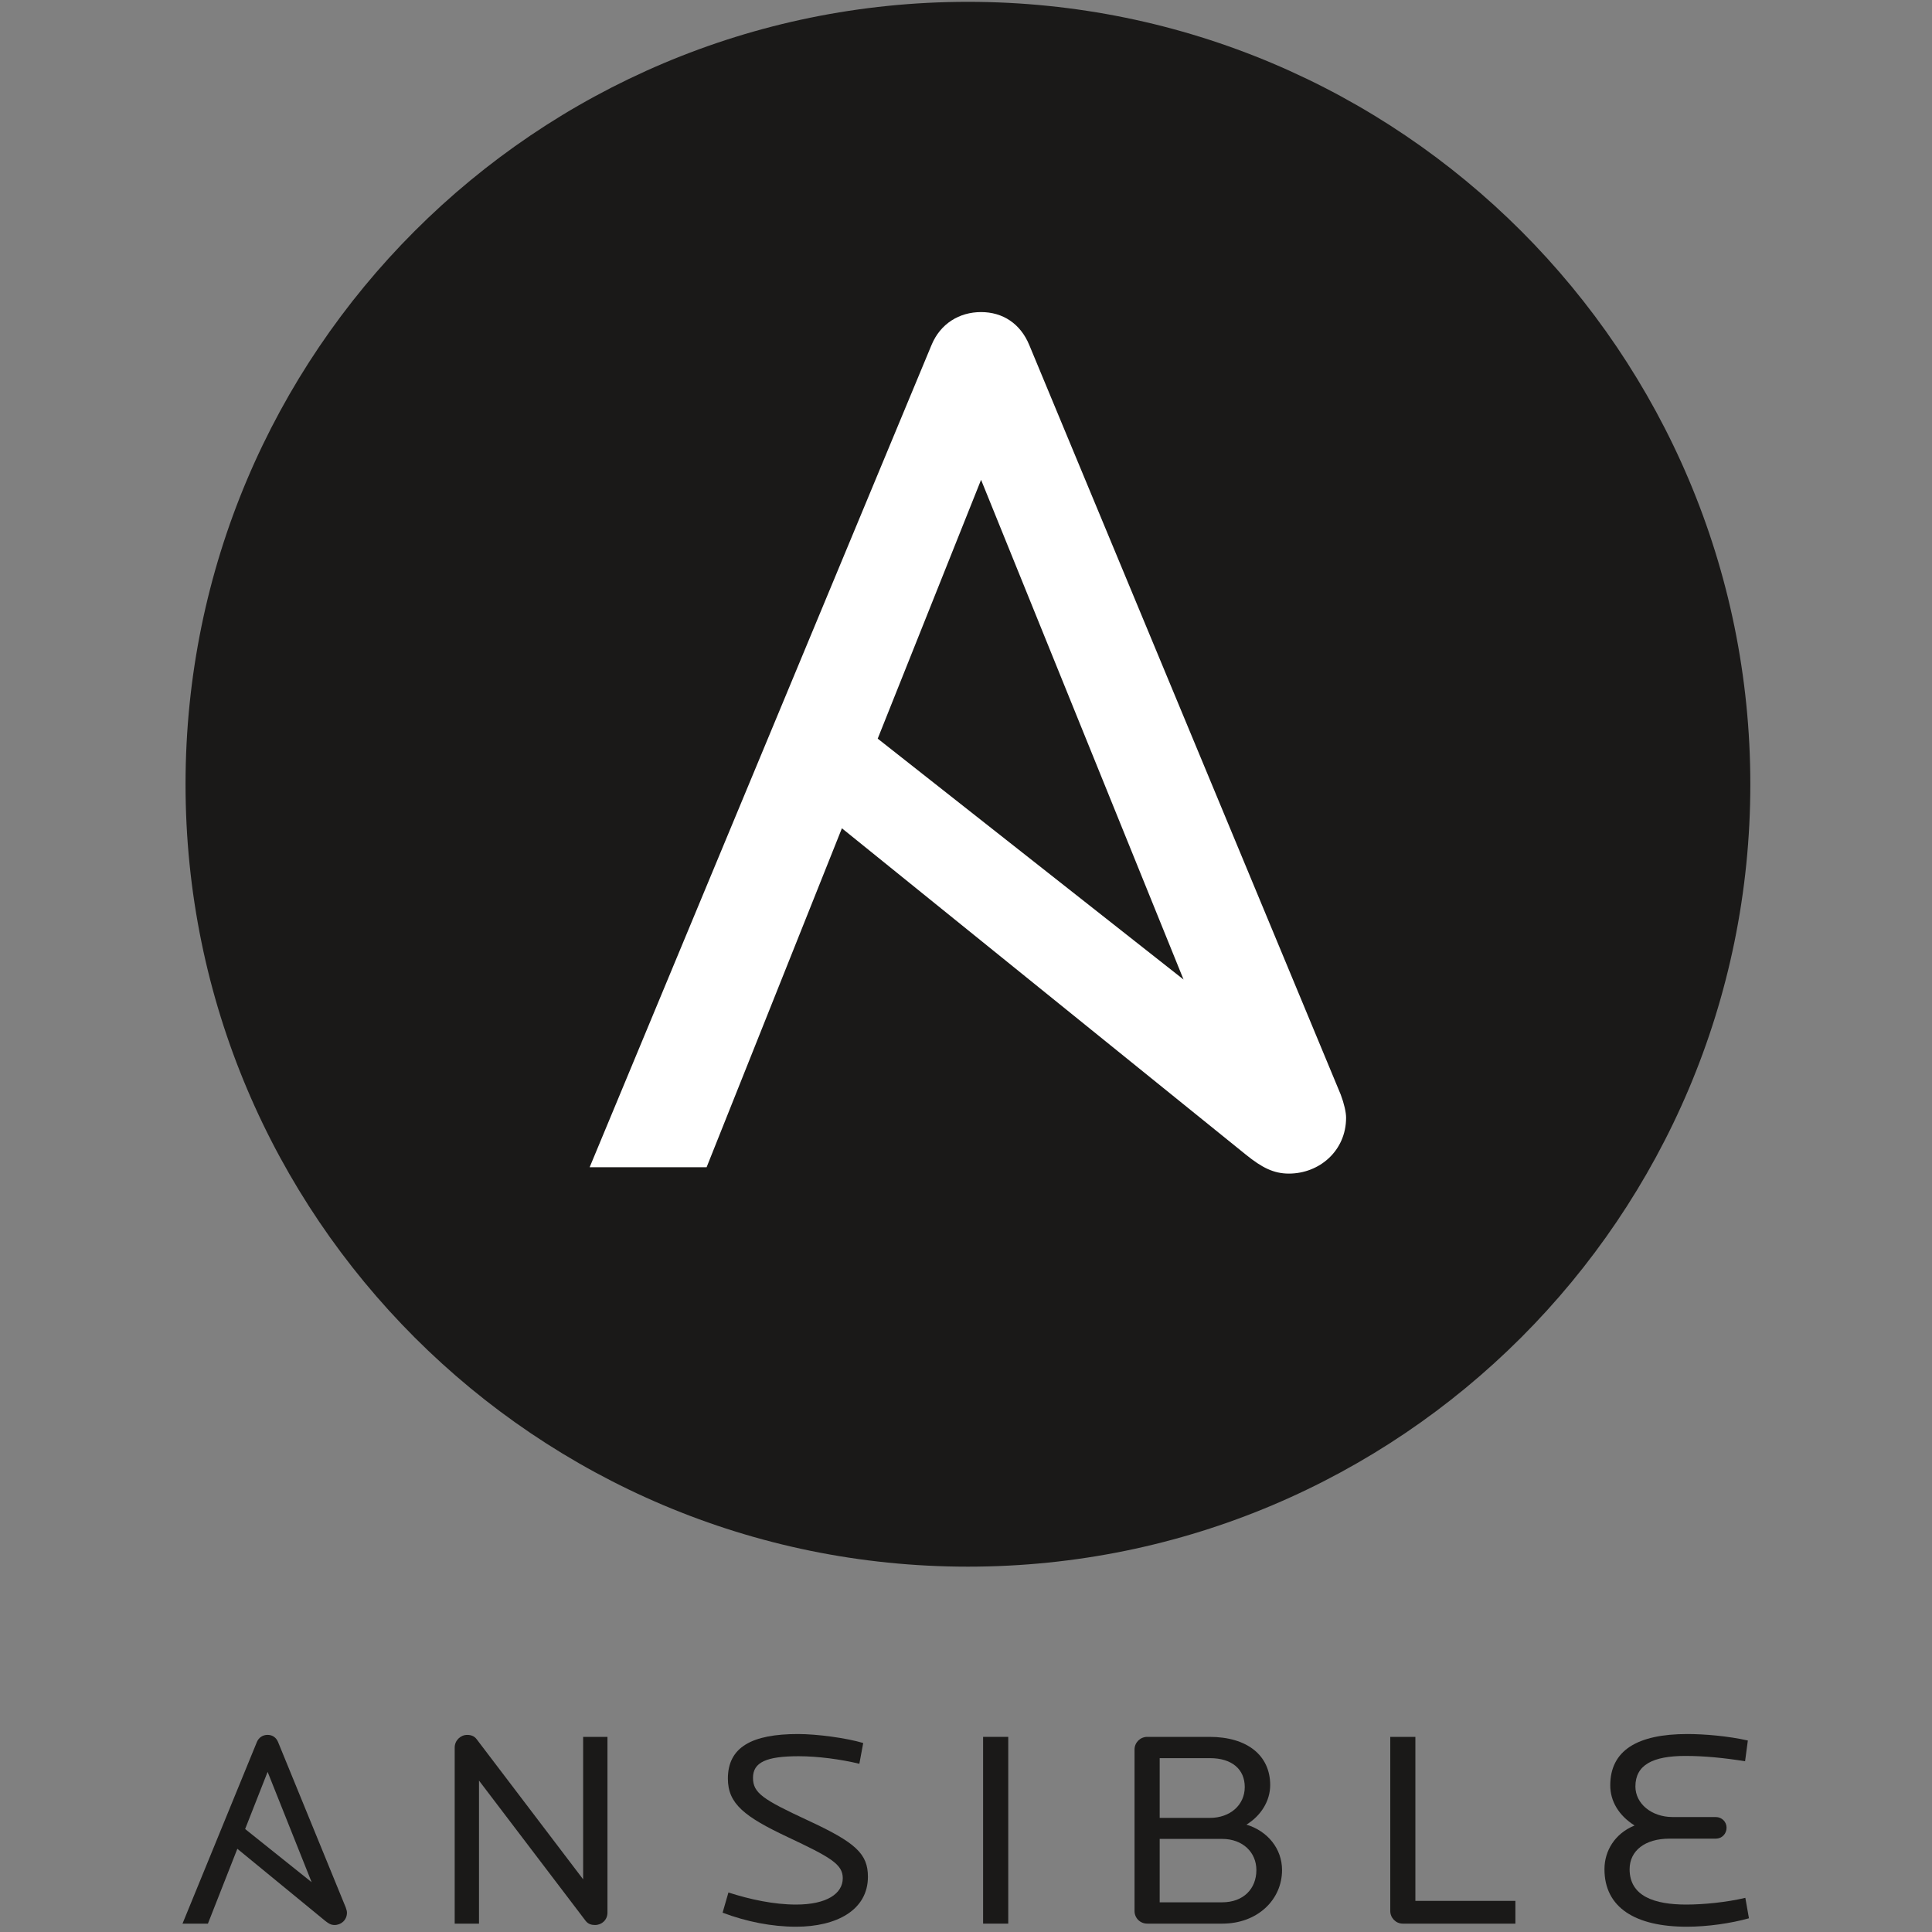
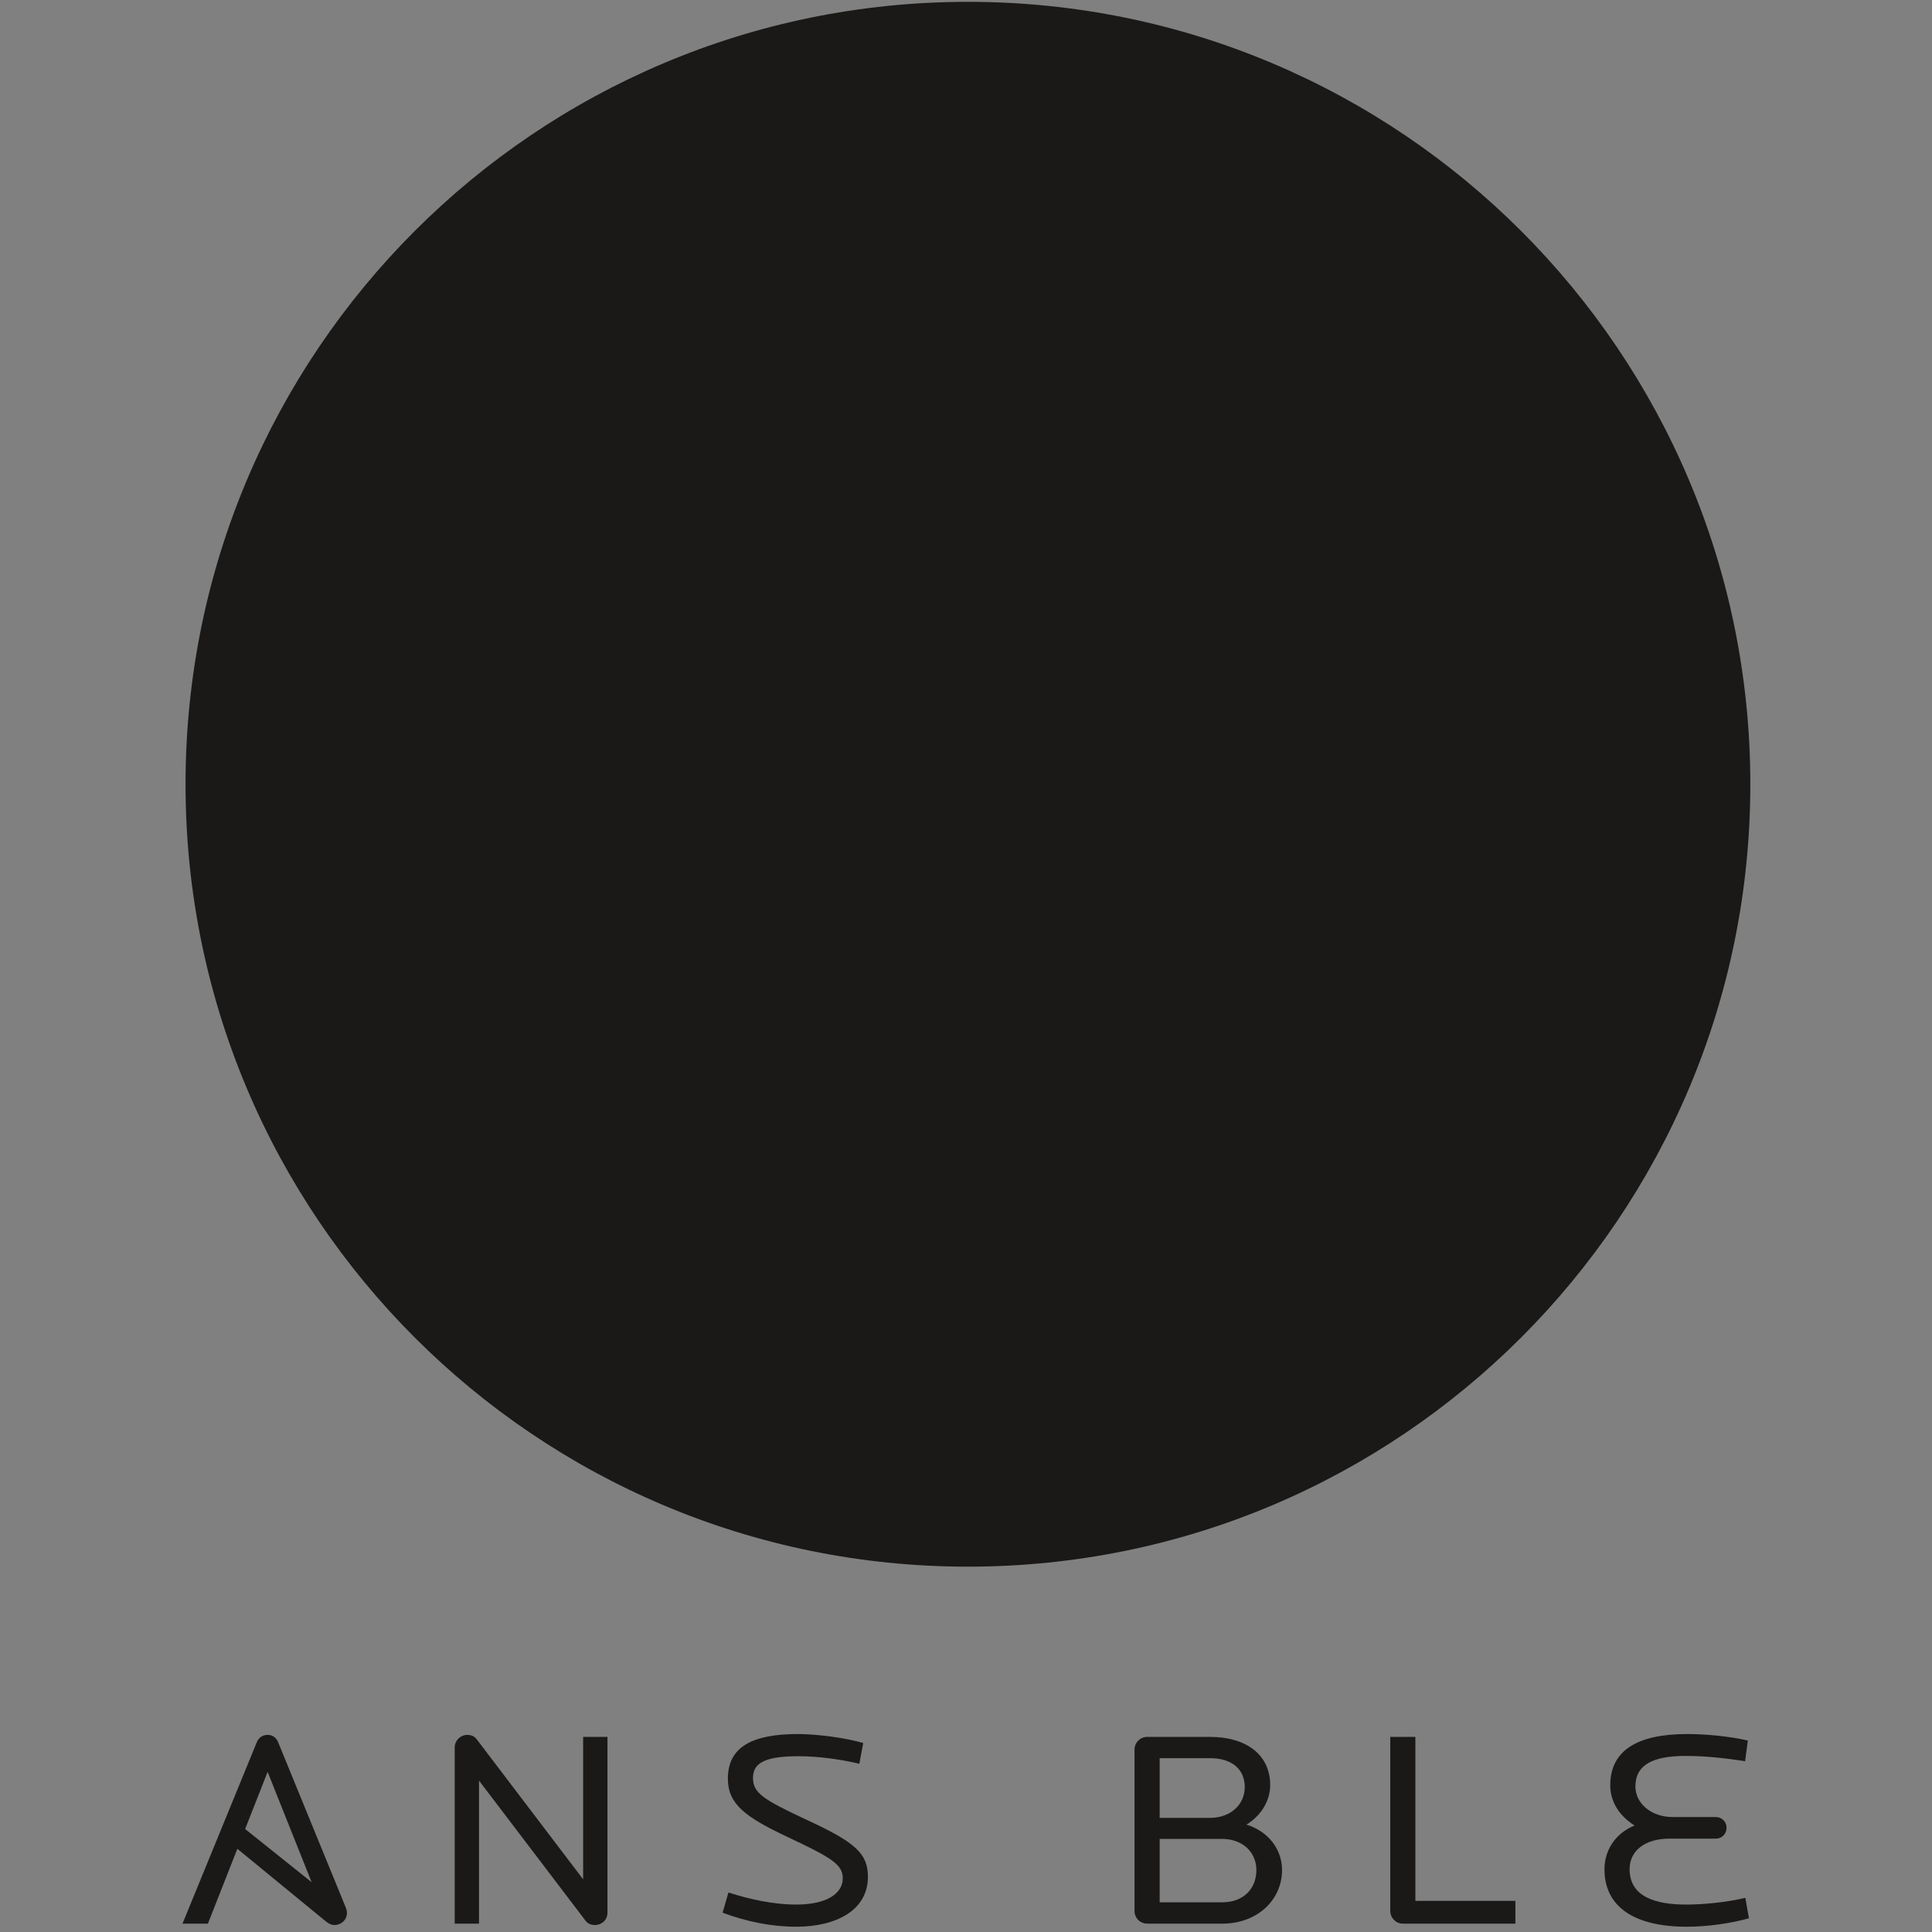
<svg xmlns="http://www.w3.org/2000/svg" width="60" height="60" viewBox="0 0 60 60" fill="none">
  <rect x="0" y="0" width="60" height="60" fill="#808080" stroke="none" />
  <path d="M18.479 59.783C18.376 59.783 18.265 59.757 18.187 59.653L14.876 55.298V59.74H14.121V54.27C14.121 54.053 14.301 53.879 14.507 53.879C14.627 53.879 14.73 53.913 14.807 54.018L18.11 58.364V53.94H18.865V59.4C18.865 59.627 18.685 59.783 18.479 59.783Z" fill="#1A1918" />
  <path d="M24.723 59.836C23.969 59.836 23.179 59.679 22.441 59.4L22.622 58.773C23.299 58.991 24.037 59.148 24.723 59.148C25.676 59.148 26.173 58.808 26.173 58.329C26.173 57.893 25.787 57.676 24.457 57.049C23.128 56.422 22.605 56.021 22.605 55.237C22.605 54.253 23.359 53.852 24.783 53.852C25.375 53.852 26.285 53.974 26.808 54.131L26.688 54.776C26.113 54.636 25.393 54.541 24.801 54.541C23.797 54.541 23.385 54.732 23.385 55.211C23.385 55.681 23.685 55.882 25.092 56.535C26.576 57.223 26.954 57.571 26.954 58.285C26.954 59.322 25.976 59.836 24.723 59.836Z" fill="#1A1918" />
-   <path d="M30.531 53.94H31.312V59.74H30.531V53.94Z" fill="#1A1918" />
  <path d="M37.954 57.109H36.015V59.078H37.954C38.614 59.078 39.018 58.66 39.018 58.076C39.018 57.528 38.597 57.109 37.954 57.109ZM37.576 54.601H36.015V56.456H37.576C38.203 56.456 38.657 56.056 38.657 55.498C38.657 54.95 38.263 54.601 37.576 54.601ZM37.962 59.74H35.629C35.406 59.74 35.234 59.565 35.234 59.348V54.331C35.234 54.122 35.406 53.94 35.629 53.94H37.559C38.743 53.94 39.447 54.523 39.447 55.437C39.447 55.934 39.155 56.395 38.709 56.665C39.369 56.866 39.815 57.414 39.815 58.076C39.815 58.999 39.052 59.74 37.962 59.74Z" fill="#1A1918" />
  <path d="M43.562 59.74C43.347 59.74 43.176 59.557 43.176 59.348V53.94H43.956V59.034H47.062V59.74H43.562Z" fill="#1A1918" />
  <path d="M52.385 59.836C50.789 59.836 49.828 59.243 49.828 58.05C49.828 57.484 50.146 56.944 50.763 56.692C50.266 56.378 50.008 55.934 50.008 55.446C50.008 54.366 50.841 53.852 52.402 53.852C52.925 53.852 53.663 53.913 54.281 54.053L54.195 54.697C53.543 54.593 52.934 54.532 52.342 54.532C51.33 54.532 50.789 54.81 50.789 55.481C50.789 56.012 51.287 56.43 51.947 56.43H53.285C53.474 56.43 53.62 56.578 53.62 56.761C53.62 56.953 53.474 57.101 53.285 57.101H51.844C51.089 57.101 50.609 57.475 50.609 58.05C50.609 58.895 51.39 59.148 52.368 59.148C52.9 59.148 53.62 59.078 54.203 58.939L54.315 59.574C53.757 59.731 53.028 59.836 52.385 59.836Z" fill="#1A1918" />
  <path d="M8.311 55.027L9.678 58.453L7.613 56.802L8.311 55.027ZM10.739 59.242L8.637 54.104C8.577 53.956 8.457 53.878 8.311 53.878C8.165 53.878 8.036 53.956 7.976 54.104L5.668 59.74H6.457L7.371 57.416L10.098 59.653C10.207 59.743 10.287 59.783 10.39 59.783C10.595 59.783 10.775 59.627 10.775 59.4C10.775 59.364 10.763 59.305 10.739 59.242Z" fill="#1A1918" />
  <path d="M54.358 24.356C54.358 37.776 43.48 48.654 30.06 48.654C16.641 48.654 5.762 37.776 5.762 24.356C5.762 10.937 16.641 0.057 30.06 0.057C43.48 0.057 54.358 10.937 54.358 24.356Z" fill="#1A1918" />
-   <path d="M30.468 14.901L36.756 30.42L27.258 22.939L30.468 14.901ZM41.638 33.995L31.966 10.718C31.69 10.047 31.138 9.692 30.468 9.692C29.797 9.692 29.204 10.047 28.928 10.718L18.312 36.25H21.944L26.146 25.723L38.687 35.855C39.191 36.263 39.555 36.447 40.028 36.447C40.976 36.447 41.804 35.737 41.804 34.712C41.804 34.545 41.745 34.28 41.638 33.995Z" fill="white" />
</svg>